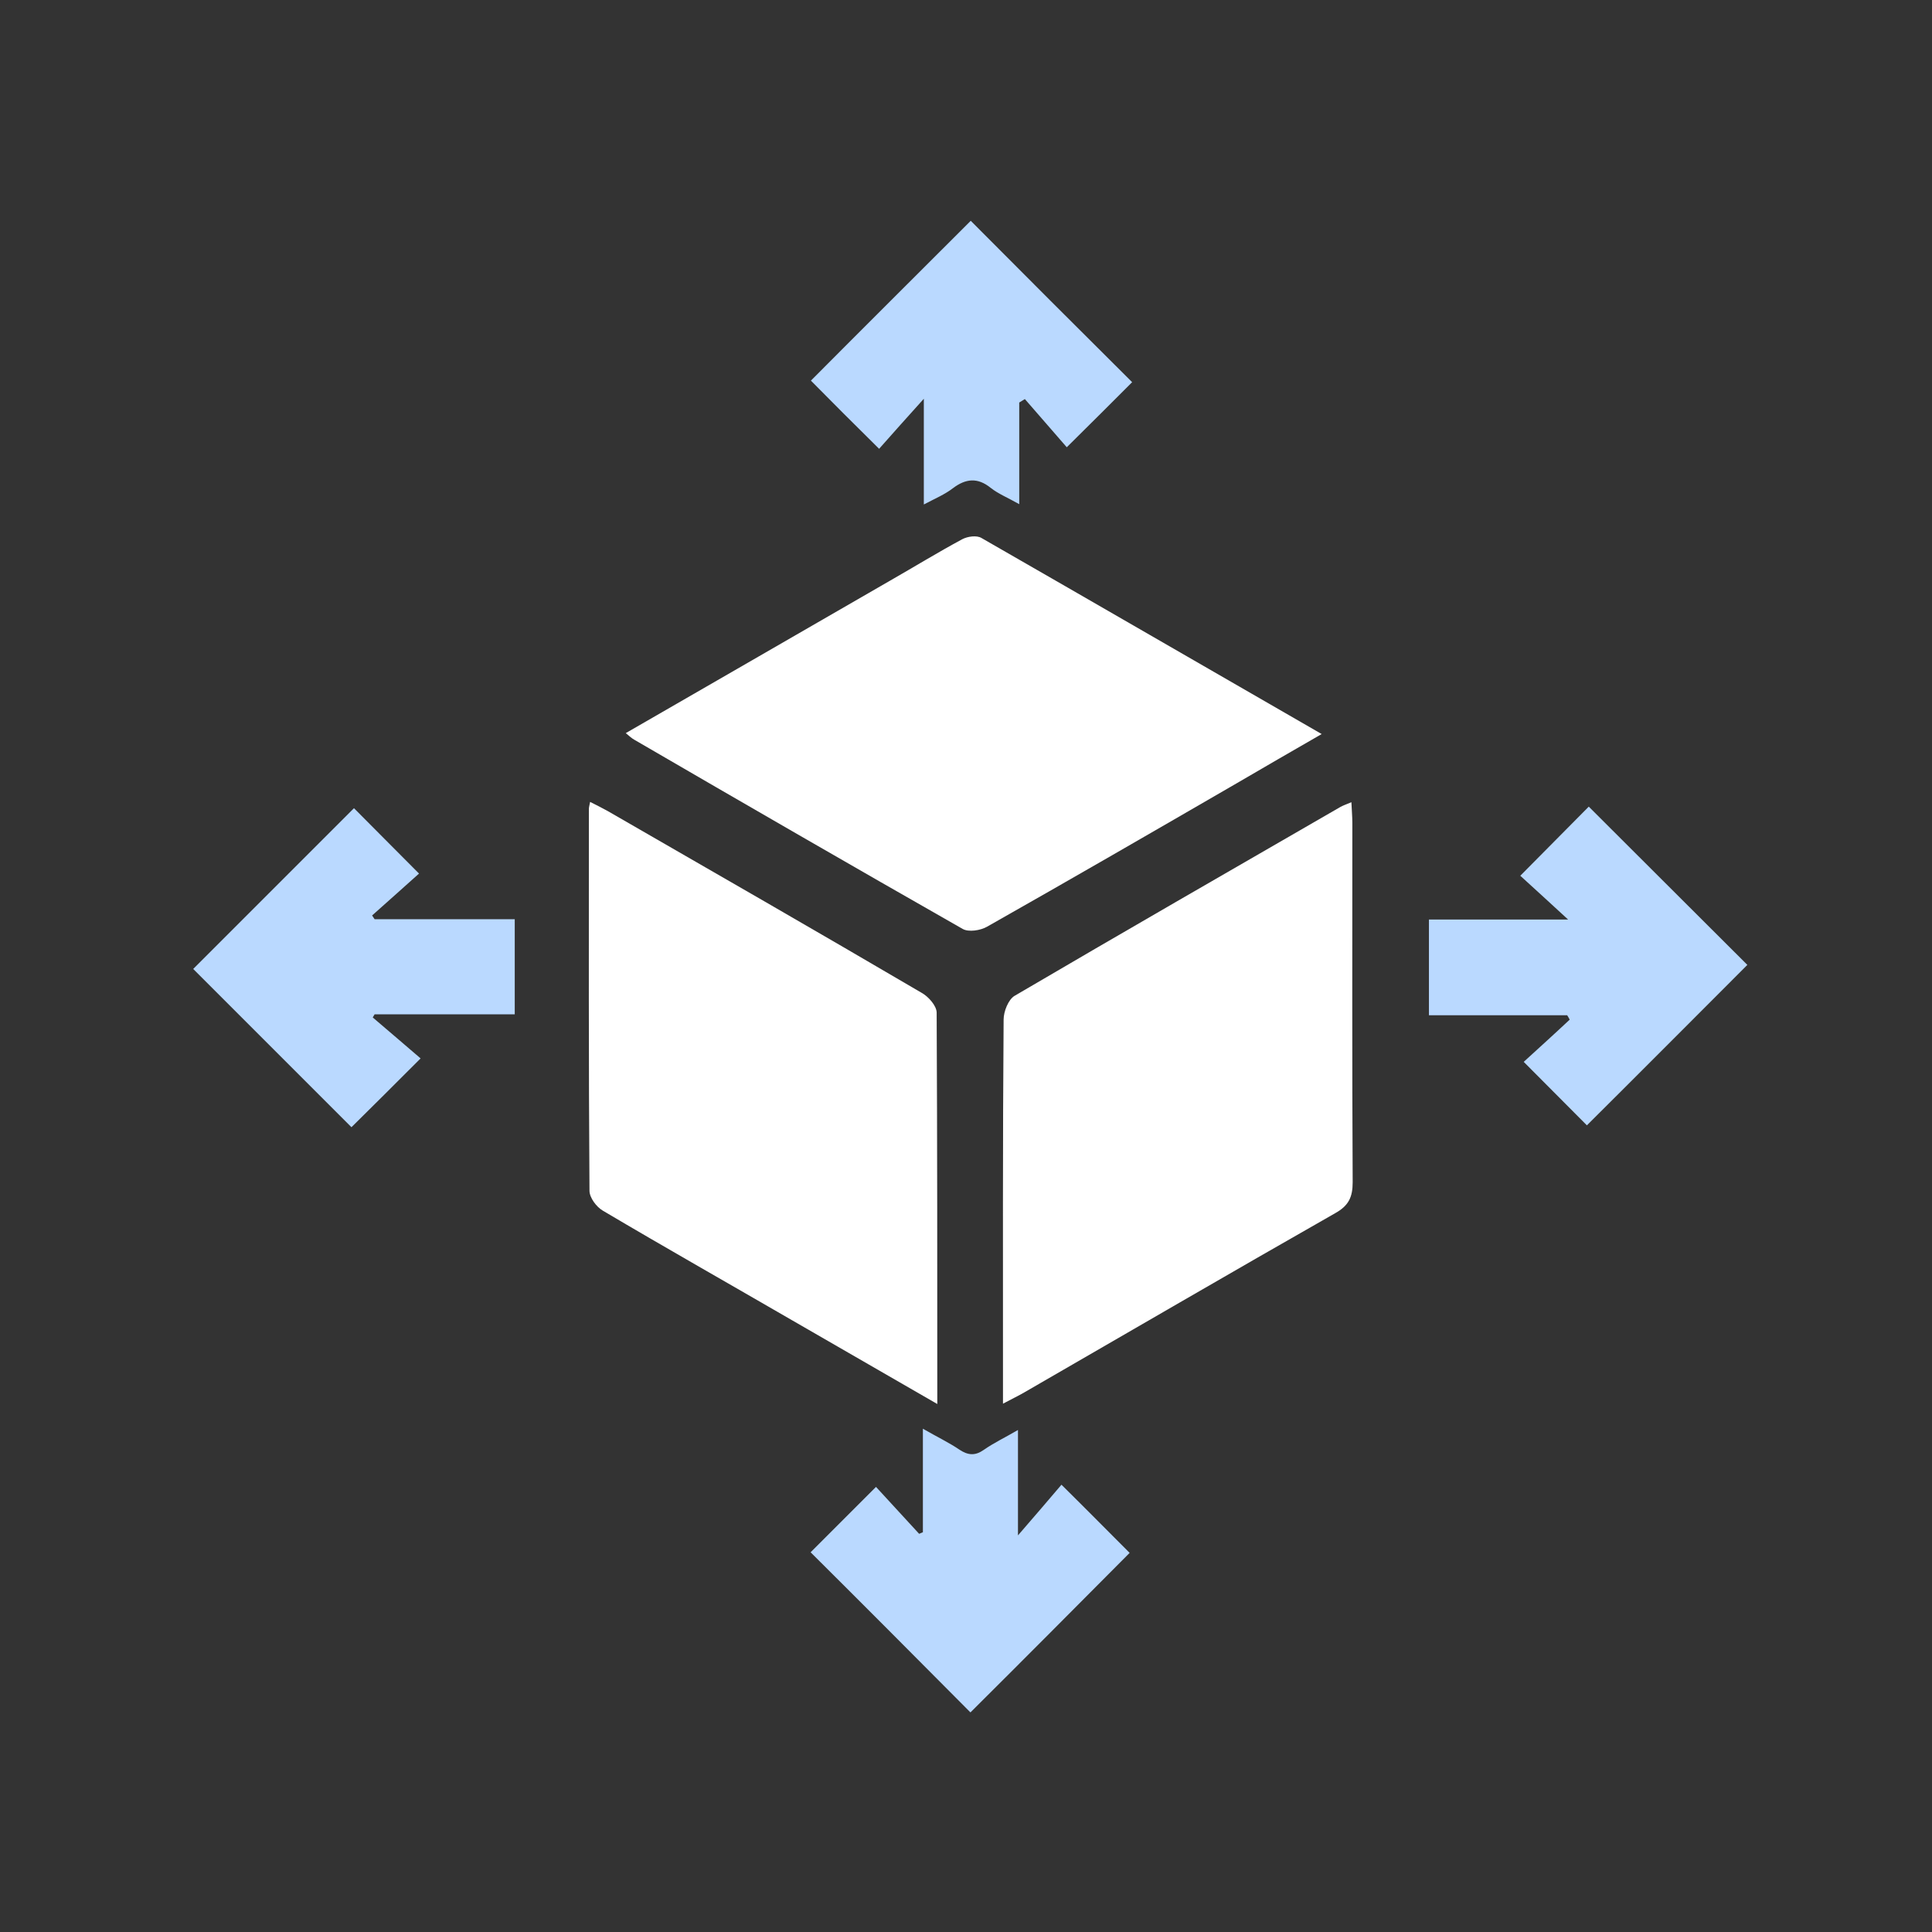
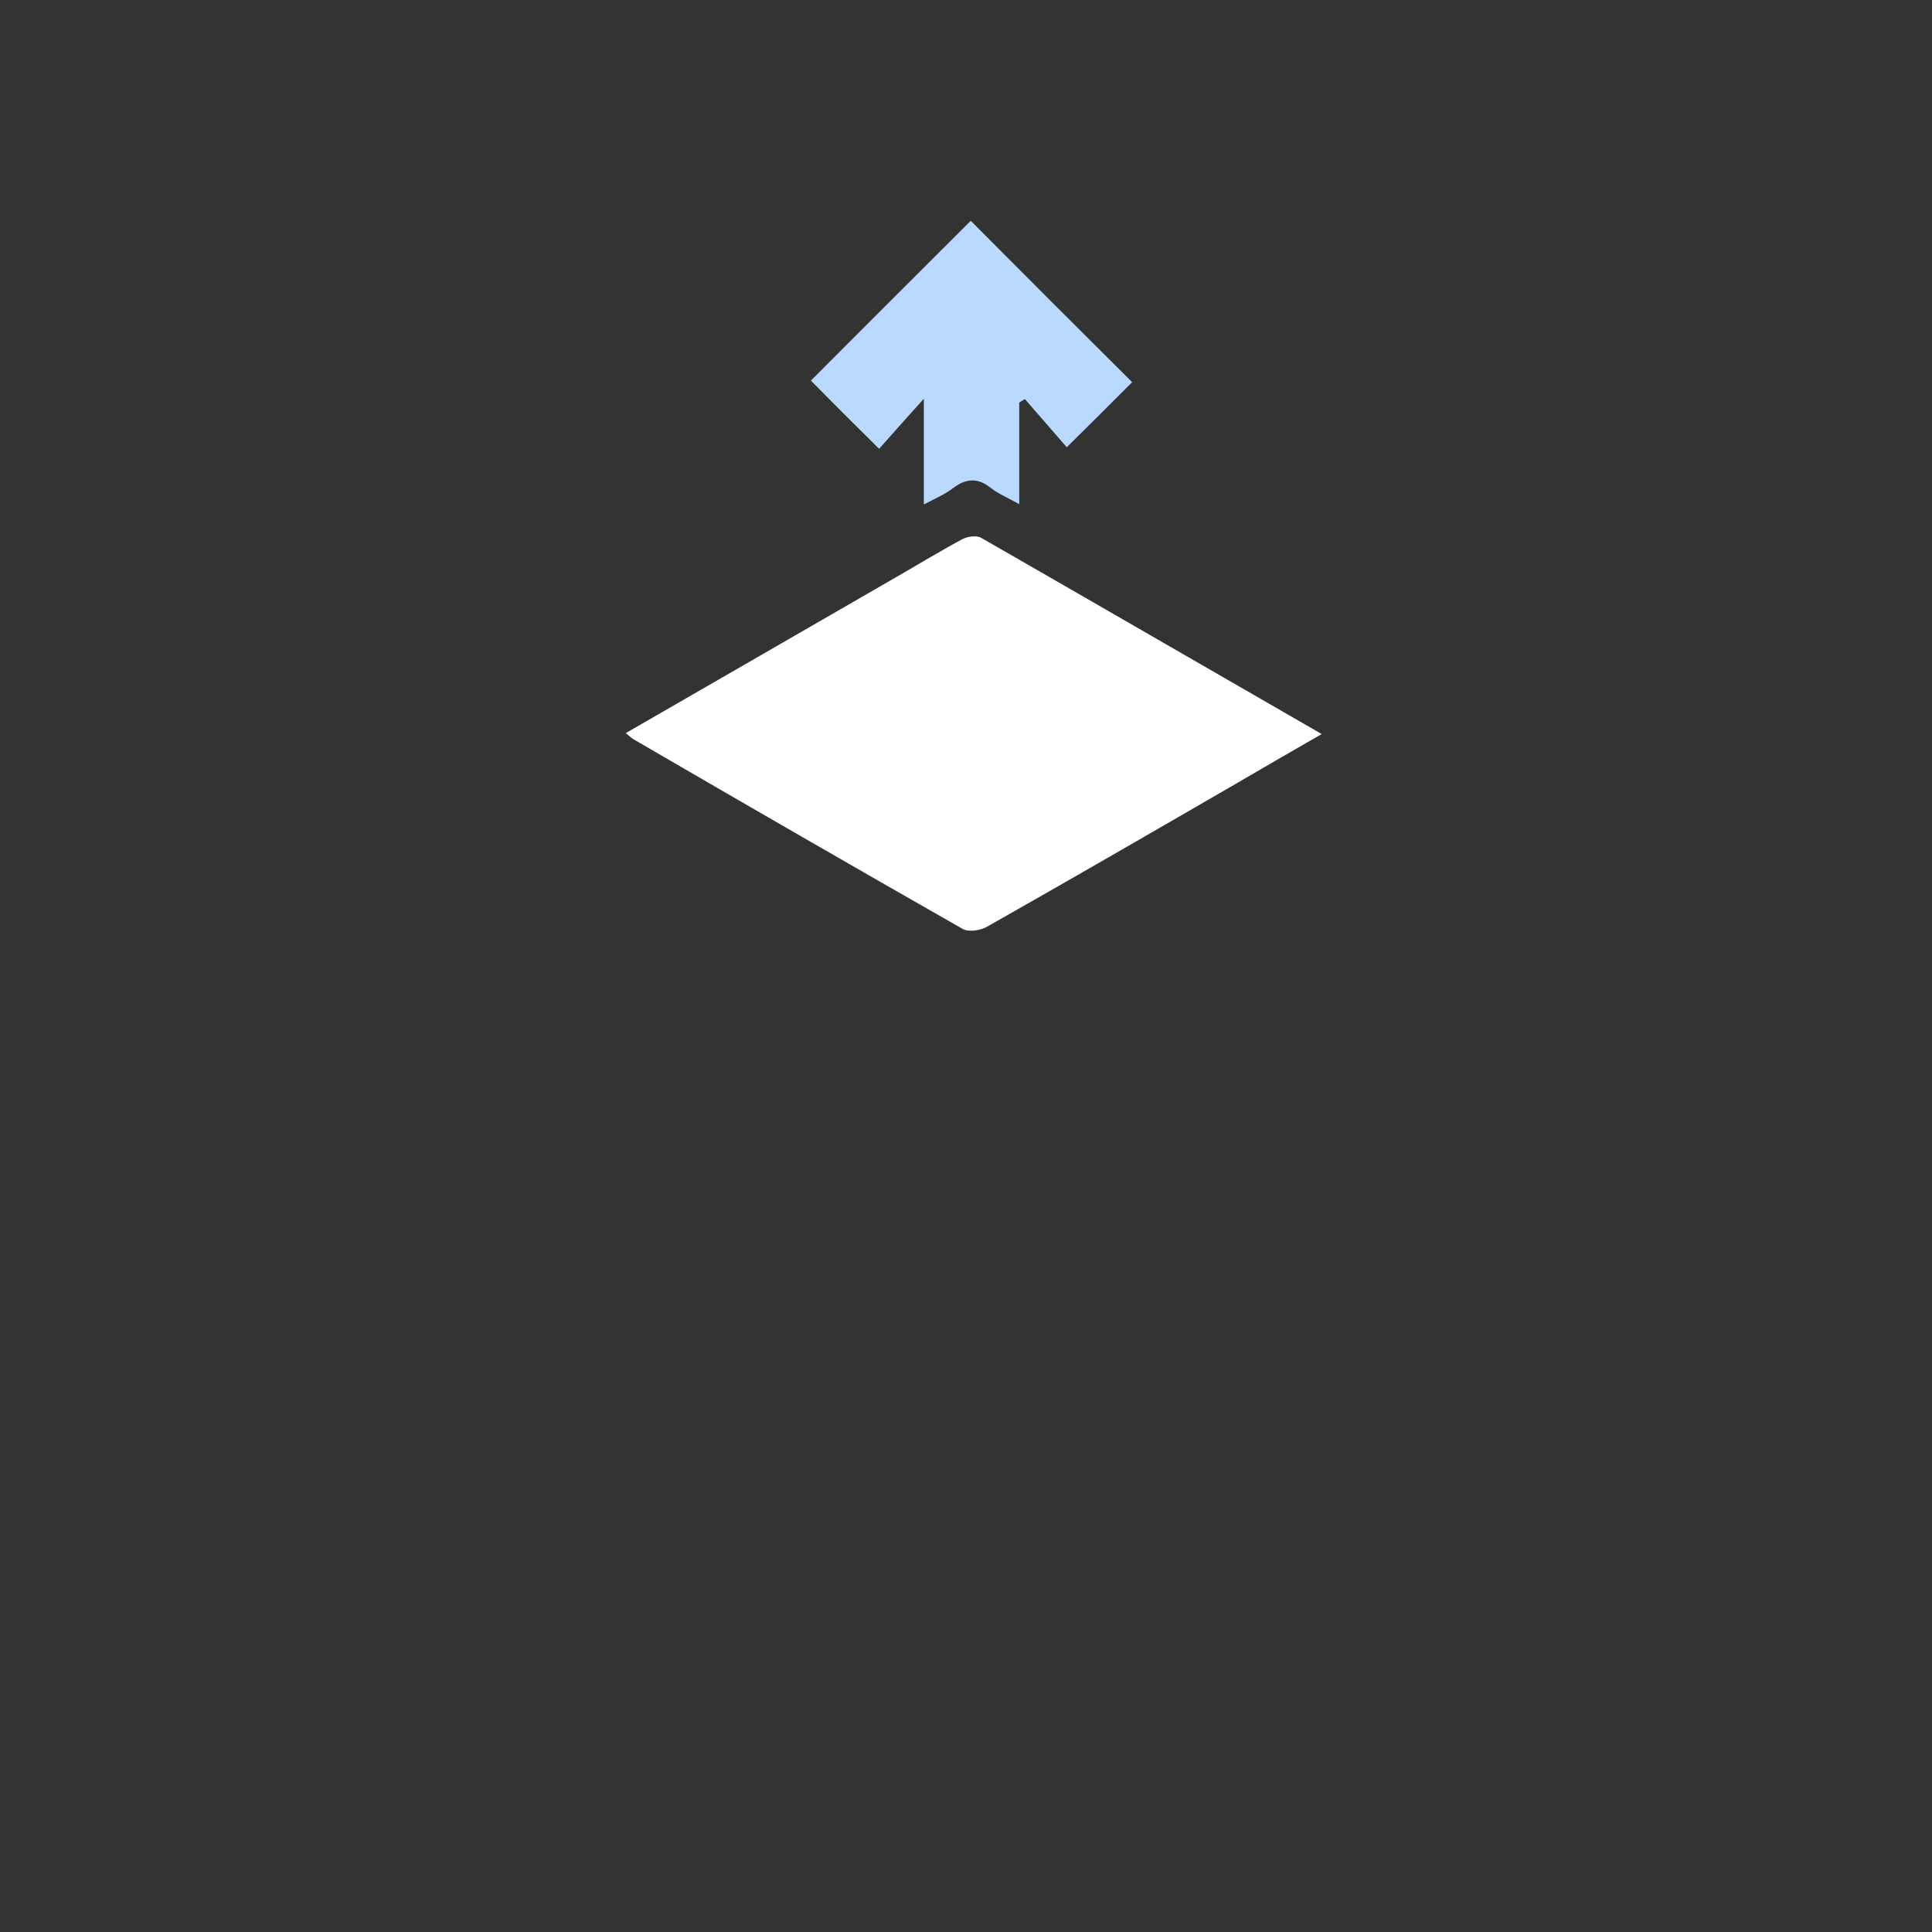
<svg xmlns="http://www.w3.org/2000/svg" width="70" height="70" viewBox="0 0 70 70" fill="none">
  <rect x="0" y="0" width="70" height="70" fill="#333333" stroke="none" />
-   <path d="M15.239 38.348C14.298 39.289 13.505 40.082 12.734 40.841C10.83 38.937 8.881 36.988 7 35.107C8.926 33.181 10.887 31.22 12.825 29.282C13.527 29.985 14.298 30.767 15.182 31.651C14.649 32.127 14.071 32.648 13.482 33.169C13.516 33.215 13.539 33.26 13.573 33.305C16.009 33.305 16.179 33.305 18.65 33.305C18.65 34.472 18.65 35.583 18.65 36.75C16.191 36.75 16.02 36.75 13.573 36.75C13.55 36.784 13.527 36.83 13.505 36.864C14.105 37.373 14.695 37.883 15.239 38.348Z" fill="#BAD9FF" />
-   <path d="M57.496 40.773C56.805 40.082 56.023 39.289 55.207 38.473C55.728 37.997 56.306 37.476 56.873 36.943C56.839 36.886 56.816 36.83 56.782 36.784C54.368 36.784 54.221 36.784 51.773 36.784C51.773 35.595 51.773 34.484 51.773 33.317C54.21 33.317 54.346 33.317 56.816 33.317C56.193 32.739 55.615 32.218 55.083 31.73C56.023 30.778 56.816 29.985 57.564 29.226C59.479 31.141 61.428 33.079 63.31 34.96C61.406 36.864 59.457 38.824 57.496 40.773Z" fill="#BAD9FF" />
  <path d="M41.02 13.847C40.26 14.607 39.49 15.377 38.651 16.205C38.153 15.627 37.643 15.049 37.133 14.459C37.065 14.505 36.997 14.539 36.929 14.584C36.929 16.533 36.929 16.216 36.929 18.267C36.509 18.029 36.169 17.893 35.897 17.678C35.421 17.293 34.991 17.338 34.526 17.689C34.232 17.916 33.88 18.063 33.472 18.278C33.472 16.227 33.472 16.533 33.472 14.448C32.872 15.117 32.339 15.706 31.852 16.261C30.922 15.343 30.129 14.55 29.381 13.791C31.297 11.864 33.257 9.915 35.172 8C37.076 9.915 39.025 11.864 41.02 13.847Z" fill="#BAD9FF" />
-   <path d="M29.37 56.242C30.129 55.482 30.911 54.7 31.739 53.873C32.237 54.417 32.77 54.995 33.302 55.573C33.348 55.55 33.393 55.539 33.438 55.516C33.438 53.544 33.438 53.85 33.438 51.765C33.948 52.06 34.379 52.264 34.764 52.525C35.07 52.729 35.331 52.751 35.637 52.536C36.011 52.275 36.419 52.083 36.883 51.811C36.883 53.85 36.883 53.522 36.883 55.63C37.495 54.927 37.994 54.338 38.459 53.794C39.399 54.723 40.181 55.516 40.929 56.264C39.025 58.179 37.076 60.14 35.161 62.044C33.268 60.14 31.319 58.179 29.37 56.242Z" fill="#BAD9FF" />
  <path d="M47.887 26.596C46.788 27.23 45.802 27.797 44.816 28.375C41.802 30.12 38.787 31.865 35.762 33.577C35.524 33.713 35.093 33.781 34.878 33.656C30.9 31.39 26.934 29.1 22.979 26.8C22.877 26.743 22.797 26.664 22.673 26.562C25.902 24.703 29.076 22.868 32.26 21.032C33.133 20.533 33.982 20.012 34.866 19.536C35.059 19.434 35.388 19.389 35.558 19.491C39.626 21.825 43.694 24.182 47.887 26.596Z" fill="white" />
-   <path d="M33.96 50.87C32.135 49.816 30.424 48.83 28.713 47.844C26.424 46.518 24.123 45.215 21.846 43.867C21.608 43.731 21.358 43.391 21.358 43.141C21.325 38.529 21.336 33.928 21.336 29.316C21.336 29.248 21.358 29.18 21.381 29.055C21.608 29.169 21.812 29.271 22.016 29.384C25.812 31.571 29.62 33.758 33.405 35.979C33.643 36.115 33.937 36.444 33.937 36.693C33.96 41.351 33.96 46.031 33.96 50.87Z" fill="white" />
-   <path d="M36.34 50.858C36.34 50.518 36.34 50.314 36.34 50.11C36.34 45.725 36.329 41.339 36.363 36.942C36.363 36.648 36.533 36.217 36.76 36.081C40.68 33.781 44.624 31.514 48.568 29.236C48.67 29.18 48.772 29.146 48.964 29.066C48.976 29.361 48.998 29.588 48.998 29.814C48.998 34.155 48.987 38.495 49.01 42.835C49.01 43.379 48.862 43.685 48.375 43.957C44.613 46.099 40.862 48.286 37.111 50.45C36.895 50.575 36.68 50.677 36.34 50.858Z" fill="white" />
</svg>